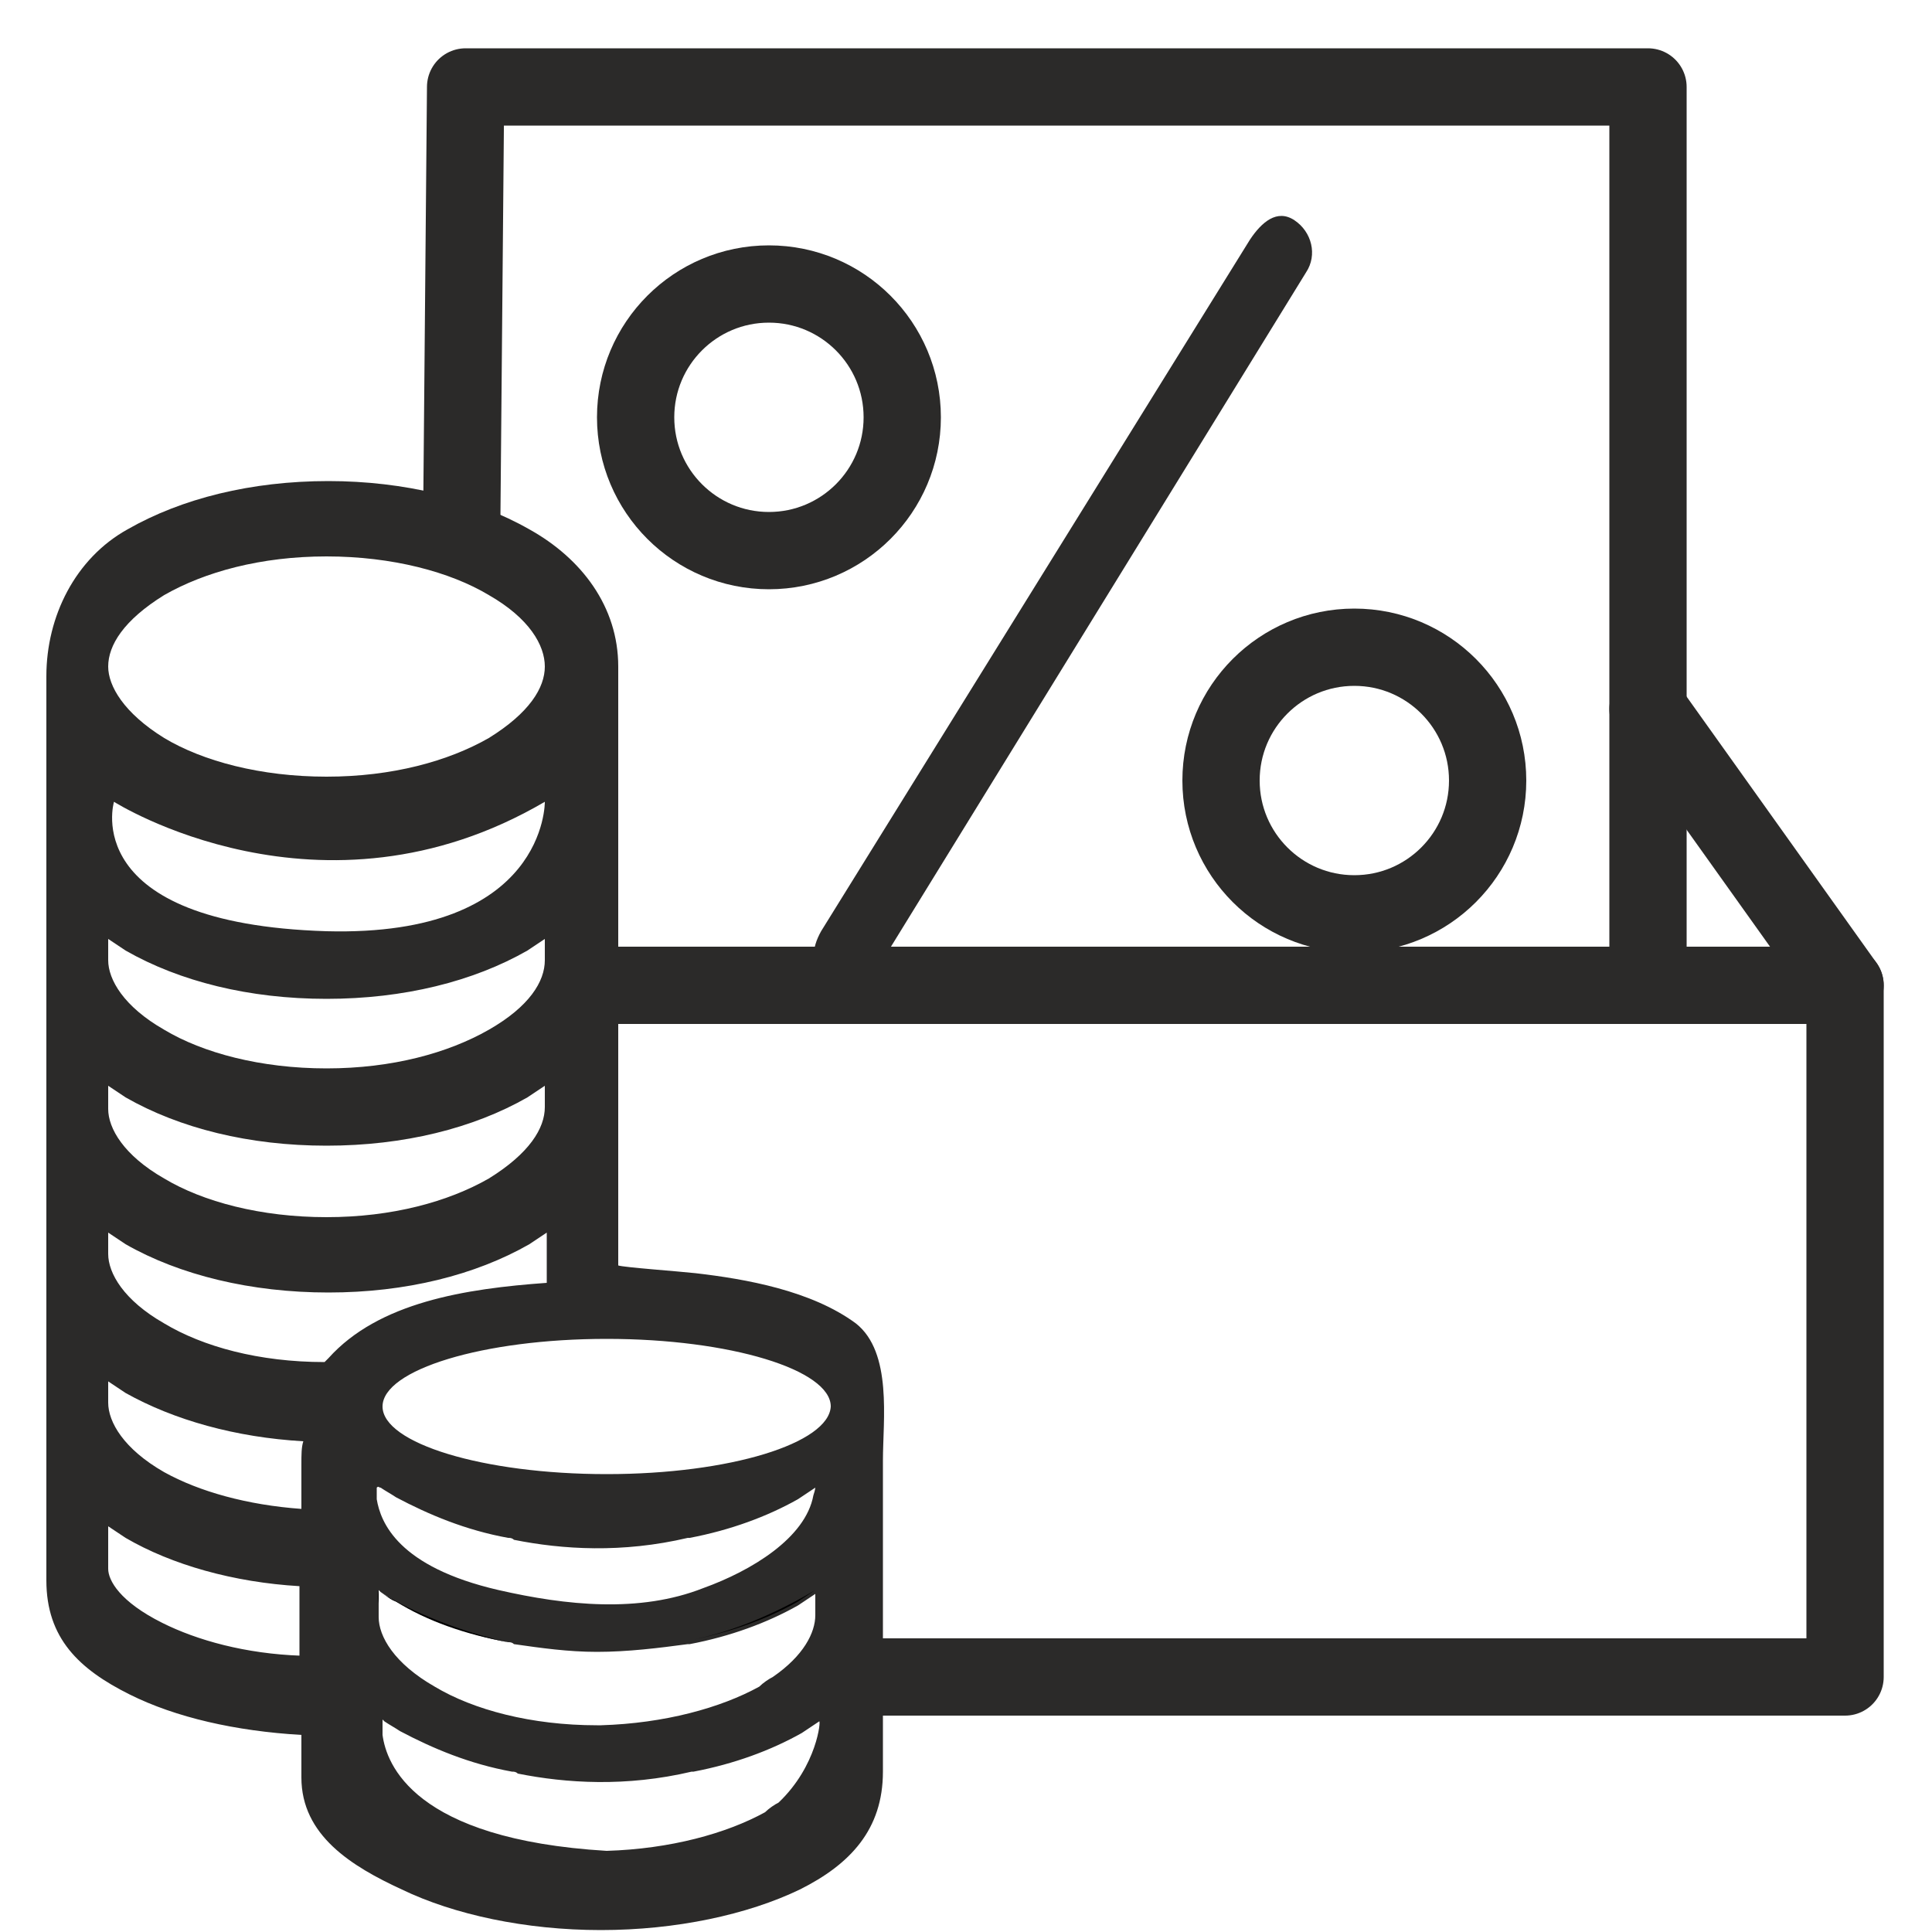
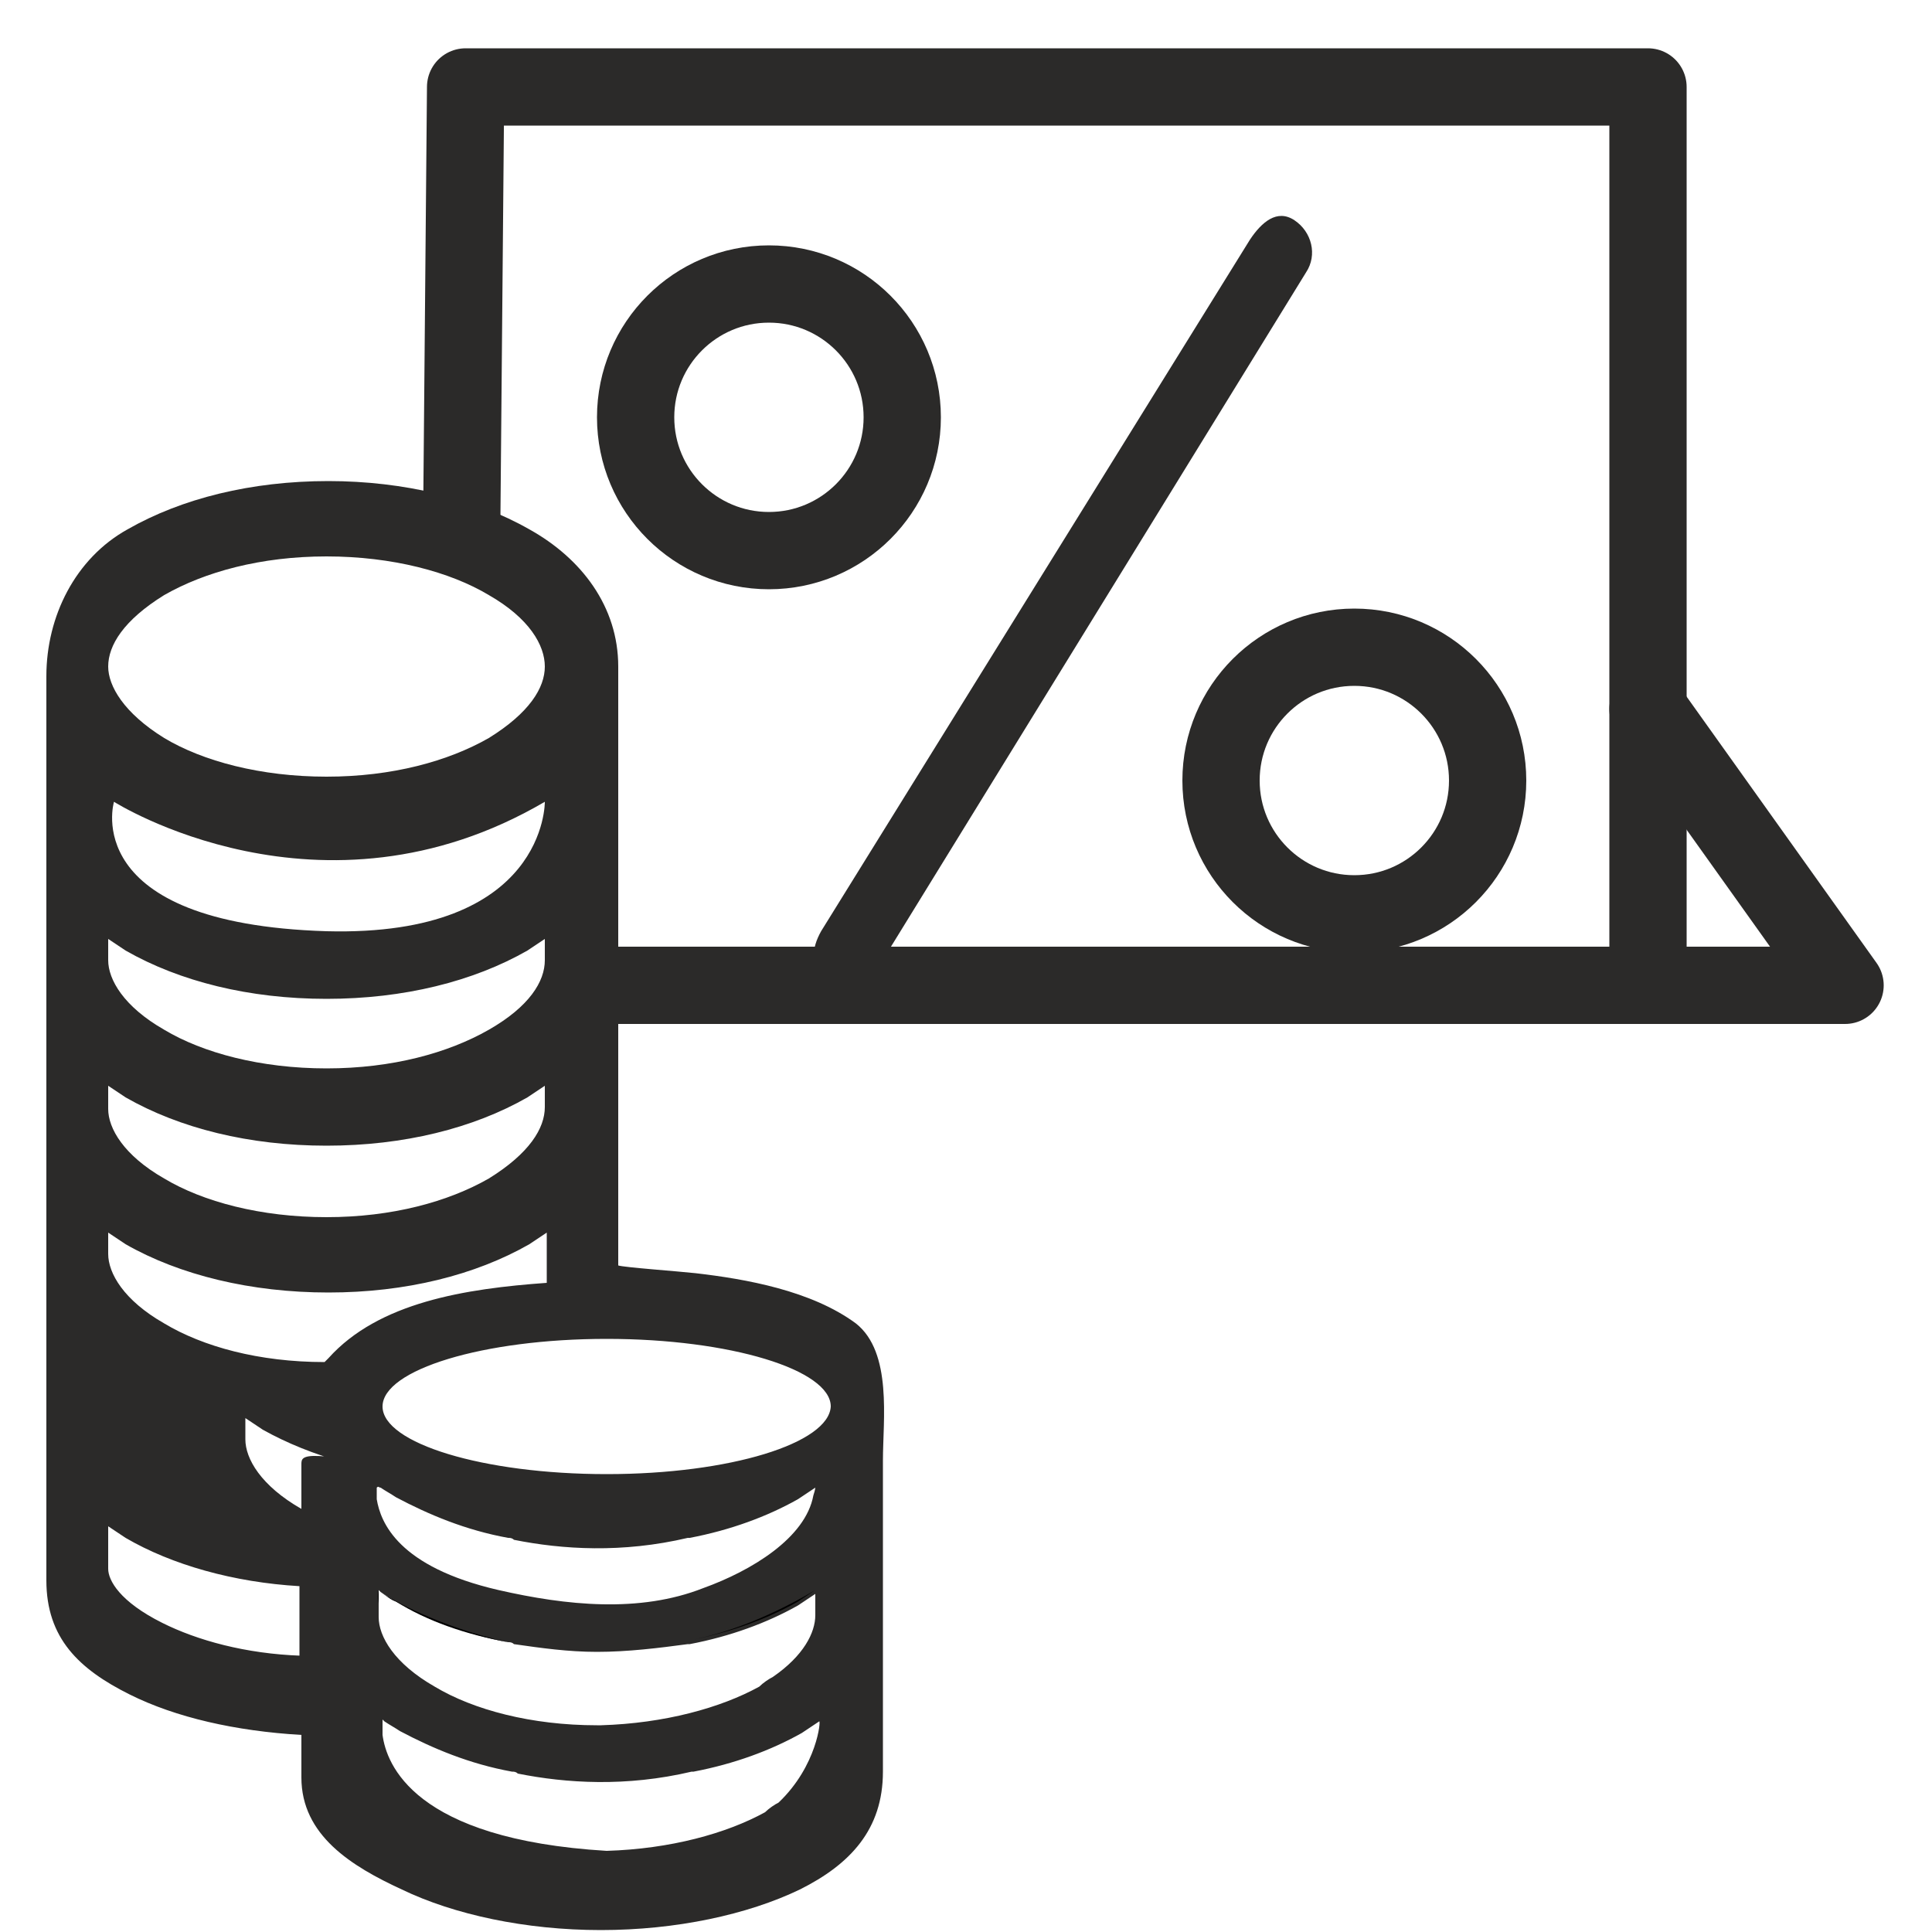
<svg xmlns="http://www.w3.org/2000/svg" version="1.1" id="Слой_1" x="0px" y="0px" width="100px" height="100px" viewBox="0 0 100 100" style="enable-background:new 0 0 100 100;" xml:space="preserve">
  <style type="text/css">
	.st0{fill:#2B2A29;}
	.st1{fill:none;stroke:#2B2A29;stroke-width:4;stroke-linecap:round;stroke-linejoin:round;stroke-miterlimit:22.926;}
</style>
-   <path class="st0" d="M44.3,68.5c-2.3-1.7-5.7-2.3-8.3-2.6c-0.9-0.1-3.7-0.3-4-0.4V34.5c0-3.1-1.9-5.6-4.6-7.1  c-2.8-1.6-6.5-2.5-10.4-2.5c-4,0-7.6,0.9-10.4,2.5c-2.7,1.5-4.2,4.5-4.2,7.6v46.8c0,3,1.7,4.6,4.3,5.9c2.4,1.2,5.5,1.9,8.9,2.1V92  c0,3,2.6,4.6,5.2,5.8c2.7,1.3,6.4,2.1,10.3,2.1s7.6-0.8,10.3-2.1c2.6-1.3,4.3-3.1,4.3-6.1V75.6C45.7,73.5,46.2,70,44.3,68.5z   M19.7,77c0.3,0.2,0.5,0.3,0.8,0.5c1.7,0.9,3.6,1.7,5.8,2.1c0.1,0,0.2,0,0.3,0.1c2.5,0.5,5.6,0.7,9-0.1c0,0,0,0,0.1,0  c2.1-0.4,4-1.1,5.6-2c0.3-0.2,0.6-0.4,0.9-0.6c0,0,0,0.1-0.1,0.4c-0.4,2.2-3.2,3.9-5.7,4.8c-3.3,1.3-7.1,0.9-10.6,0.1  c-5.2-1.2-6.1-3.5-6.3-4.7v-0.6C19.6,76.9,19.6,77,19.7,77z M5.6,34.5c0-1.1,0.8-2.4,2.9-3.7c2.1-1.2,5-2,8.4-2c3.4,0,6.4,0.8,8.4,2  c2.1,1.2,2.9,2.6,2.9,3.7c0,1.1-0.8,2.4-2.9,3.7c-2.1,1.2-5,2-8.4,2c-3.4,0-6.4-0.8-8.4-2C6.4,36.9,5.6,35.5,5.6,34.5L5.6,34.5z   M28.2,41.5c0,0,0.1,7-11.3,6.7c-12.9-0.4-11-6.7-11-6.7S16.6,48.3,28.2,41.5z M5.6,48.6c0.3,0.2,0.6,0.4,0.9,0.6  c2.8,1.6,6.4,2.5,10.4,2.5c4,0,7.6-0.9,10.4-2.5c0.3-0.2,0.6-0.4,0.9-0.6v1.1c0,1.1-0.8,2.4-2.9,3.6c-2.1,1.2-5,2-8.4,2  c-3.4,0-6.4-0.8-8.4-2c-2.1-1.2-2.9-2.6-2.9-3.6V48.6z M5.6,56.2c0.3,0.2,0.6,0.4,0.9,0.6c2.8,1.6,6.4,2.5,10.4,2.5  c4,0,7.6-0.9,10.4-2.5c0.3-0.2,0.6-0.4,0.9-0.6v1.1c0,1.1-0.8,2.4-2.9,3.7c-2.1,1.2-5,2-8.4,2c-3.4,0-6.4-0.8-8.4-2  c-2.1-1.2-2.9-2.6-2.9-3.6V56.2z M5.6,63.8c0.3,0.2,0.6,0.4,0.9,0.6C9.3,66,13,66.9,17,66.9c4,0,7.6-0.9,10.4-2.5  c0.3-0.2,0.6-0.4,0.9-0.6v1.1c0,0.2,0,1.3,0,1.5c-4.2,0.3-8.7,1-11.3,3.9c0,0,0,0,0,0c0,0-0.1,0.1-0.1,0.1c0,0,0,0-0.1,0.1  c-3.4,0-6.3-0.8-8.3-2c-2.1-1.2-2.9-2.6-2.9-3.6V63.8z M15.6,85.7c-2.9-0.1-5.4-0.8-7.2-1.7c-2.2-1.1-2.8-2.2-2.8-2.8v-2.2  c0.3,0.2,0.6,0.4,0.9,0.6c2.4,1.4,5.6,2.3,9,2.5V85.7z M15.6,75.8v2.3c-2.8-0.2-5.3-0.9-7.1-1.9c-2.1-1.2-2.9-2.6-2.9-3.6v-1.1  c0.3,0.2,0.6,0.4,0.9,0.6c2.5,1.4,5.7,2.3,9.2,2.5C15.6,74.9,15.6,75.3,15.6,75.8z M19.6,82.3c0,0,0,0,0.1,0.1  c0.3,0.2,0.5,0.3,0.8,0.5c1.7,0.9,3.6,1.7,5.8,2.1c0.1,0,0.2,0,0.3,0.1c1.4,0.2,2.8,0.4,4.3,0.4c1.6,0,3.2-0.2,4.7-0.4  c0,0,0,0,0.1,0c2.1-0.4,4-1.1,5.6-2c0.3-0.2,0.6-0.4,0.9-0.6v1.1c0,0.9-0.6,2.1-2.2,3.2h0c-0.2,0.1-0.5,0.3-0.7,0.5  c-2,1.1-4.9,1.9-8.2,2c-0.1,0-0.1,0-0.2,0c-3.4,0-6.4-0.8-8.4-2c-2.1-1.2-2.9-2.6-2.9-3.6V82.3z M40.3,93.3L40.3,93.3  c-0.2,0.1-0.5,0.3-0.7,0.5c-2,1.1-4.9,1.9-8.2,2c-10-0.6-11.4-4.5-11.6-6V89c0,0,0,0,0.1,0.1c0.3,0.2,0.5,0.3,0.8,0.5  c1.7,0.9,3.6,1.7,5.8,2.1c0.1,0,0.2,0,0.3,0.1c2.5,0.5,5.6,0.7,9-0.1c0,0,0,0,0.1,0c2.1-0.4,4-1.1,5.6-2c0.3-0.2,0.6-0.4,0.9-0.6  C42.5,89,42.3,91.4,40.3,93.3z M31.4,76.3c-6.4,0-11.6-1.6-11.6-3.5c0-1.9,5.2-3.5,11.6-3.5c6.4,0,11.6,1.6,11.6,3.5  C42.9,74.7,37.8,76.3,31.4,76.3z" />
+   <path class="st0" d="M44.3,68.5c-2.3-1.7-5.7-2.3-8.3-2.6c-0.9-0.1-3.7-0.3-4-0.4V34.5c0-3.1-1.9-5.6-4.6-7.1  c-2.8-1.6-6.5-2.5-10.4-2.5c-4,0-7.6,0.9-10.4,2.5c-2.7,1.5-4.2,4.5-4.2,7.6v46.8c0,3,1.7,4.6,4.3,5.9c2.4,1.2,5.5,1.9,8.9,2.1V92  c0,3,2.6,4.6,5.2,5.8c2.7,1.3,6.4,2.1,10.3,2.1s7.6-0.8,10.3-2.1c2.6-1.3,4.3-3.1,4.3-6.1V75.6C45.7,73.5,46.2,70,44.3,68.5z   M19.7,77c0.3,0.2,0.5,0.3,0.8,0.5c1.7,0.9,3.6,1.7,5.8,2.1c0.1,0,0.2,0,0.3,0.1c2.5,0.5,5.6,0.7,9-0.1c0,0,0,0,0.1,0  c2.1-0.4,4-1.1,5.6-2c0.3-0.2,0.6-0.4,0.9-0.6c0,0,0,0.1-0.1,0.4c-0.4,2.2-3.2,3.9-5.7,4.8c-3.3,1.3-7.1,0.9-10.6,0.1  c-5.2-1.2-6.1-3.5-6.3-4.7v-0.6C19.6,76.9,19.6,77,19.7,77z M5.6,34.5c0-1.1,0.8-2.4,2.9-3.7c2.1-1.2,5-2,8.4-2c3.4,0,6.4,0.8,8.4,2  c2.1,1.2,2.9,2.6,2.9,3.7c0,1.1-0.8,2.4-2.9,3.7c-2.1,1.2-5,2-8.4,2c-3.4,0-6.4-0.8-8.4-2C6.4,36.9,5.6,35.5,5.6,34.5L5.6,34.5z   M28.2,41.5c0,0,0.1,7-11.3,6.7c-12.9-0.4-11-6.7-11-6.7S16.6,48.3,28.2,41.5z M5.6,48.6c0.3,0.2,0.6,0.4,0.9,0.6  c2.8,1.6,6.4,2.5,10.4,2.5c4,0,7.6-0.9,10.4-2.5c0.3-0.2,0.6-0.4,0.9-0.6v1.1c0,1.1-0.8,2.4-2.9,3.6c-2.1,1.2-5,2-8.4,2  c-3.4,0-6.4-0.8-8.4-2c-2.1-1.2-2.9-2.6-2.9-3.6V48.6z M5.6,56.2c0.3,0.2,0.6,0.4,0.9,0.6c2.8,1.6,6.4,2.5,10.4,2.5  c4,0,7.6-0.9,10.4-2.5c0.3-0.2,0.6-0.4,0.9-0.6v1.1c0,1.1-0.8,2.4-2.9,3.7c-2.1,1.2-5,2-8.4,2c-3.4,0-6.4-0.8-8.4-2  c-2.1-1.2-2.9-2.6-2.9-3.6V56.2z M5.6,63.8c0.3,0.2,0.6,0.4,0.9,0.6C9.3,66,13,66.9,17,66.9c4,0,7.6-0.9,10.4-2.5  c0.3-0.2,0.6-0.4,0.9-0.6v1.1c0,0.2,0,1.3,0,1.5c-4.2,0.3-8.7,1-11.3,3.9c0,0,0,0,0,0c0,0-0.1,0.1-0.1,0.1c0,0,0,0-0.1,0.1  c-3.4,0-6.3-0.8-8.3-2c-2.1-1.2-2.9-2.6-2.9-3.6V63.8z M15.6,85.7c-2.9-0.1-5.4-0.8-7.2-1.7c-2.2-1.1-2.8-2.2-2.8-2.8v-2.2  c0.3,0.2,0.6,0.4,0.9,0.6c2.4,1.4,5.6,2.3,9,2.5V85.7z M15.6,75.8v2.3c-2.1-1.2-2.9-2.6-2.9-3.6v-1.1  c0.3,0.2,0.6,0.4,0.9,0.6c2.5,1.4,5.7,2.3,9.2,2.5C15.6,74.9,15.6,75.3,15.6,75.8z M19.6,82.3c0,0,0,0,0.1,0.1  c0.3,0.2,0.5,0.3,0.8,0.5c1.7,0.9,3.6,1.7,5.8,2.1c0.1,0,0.2,0,0.3,0.1c1.4,0.2,2.8,0.4,4.3,0.4c1.6,0,3.2-0.2,4.7-0.4  c0,0,0,0,0.1,0c2.1-0.4,4-1.1,5.6-2c0.3-0.2,0.6-0.4,0.9-0.6v1.1c0,0.9-0.6,2.1-2.2,3.2h0c-0.2,0.1-0.5,0.3-0.7,0.5  c-2,1.1-4.9,1.9-8.2,2c-0.1,0-0.1,0-0.2,0c-3.4,0-6.4-0.8-8.4-2c-2.1-1.2-2.9-2.6-2.9-3.6V82.3z M40.3,93.3L40.3,93.3  c-0.2,0.1-0.5,0.3-0.7,0.5c-2,1.1-4.9,1.9-8.2,2c-10-0.6-11.4-4.5-11.6-6V89c0,0,0,0,0.1,0.1c0.3,0.2,0.5,0.3,0.8,0.5  c1.7,0.9,3.6,1.7,5.8,2.1c0.1,0,0.2,0,0.3,0.1c2.5,0.5,5.6,0.7,9-0.1c0,0,0,0,0.1,0c2.1-0.4,4-1.1,5.6-2c0.3-0.2,0.6-0.4,0.9-0.6  C42.5,89,42.3,91.4,40.3,93.3z M31.4,76.3c-6.4,0-11.6-1.6-11.6-3.5c0-1.9,5.2-3.5,11.6-3.5c6.4,0,11.6,1.6,11.6,3.5  C42.9,74.7,37.8,76.3,31.4,76.3z" />
  <path class="st0" d="M67,11.4c0.9,0.6,1.2,1.8,0.6,2.7L45.5,50c-0.6,0.9-1.8,1.2-2.7,0.6c-0.9-0.6-0.8-1.5-0.3-2.4l22.2-35.8  C65.3,11.5,66.1,10.8,67,11.4z" />
  <path d="M19.6,82.3V83C19.5,82.6,19.6,82.3,19.6,82.3z" />
  <path d="M19.7,82.4c0.6,0.4,3,1.8,6.6,2.6c-2.2-0.4-4.2-1.1-5.8-2.1C20.2,82.8,20,82.6,19.7,82.4z" />
  <path d="M42.2,82.3c-0.3,0.2-0.6,0.4-0.9,0.6c-1.6,0.9-3.5,1.6-5.6,2C37.8,84.5,40,83.6,42.2,82.3z" />
  <polyline class="st1" points="23.9,27 24.1,4.5 85.3,4.5 85.3,51 30.9,51 " />
  <polyline class="st1" points="85.3,51 95.5,51 85.3,36.7 " />
-   <polyline class="st1" points="95.5,51 95.5,86.8 44.2,86.8 " />
  <circle class="st1" cx="39.8" cy="21.6" r="6.9" />
  <circle class="st1" cx="70.1" cy="40.4" r="6.9" />
</svg>